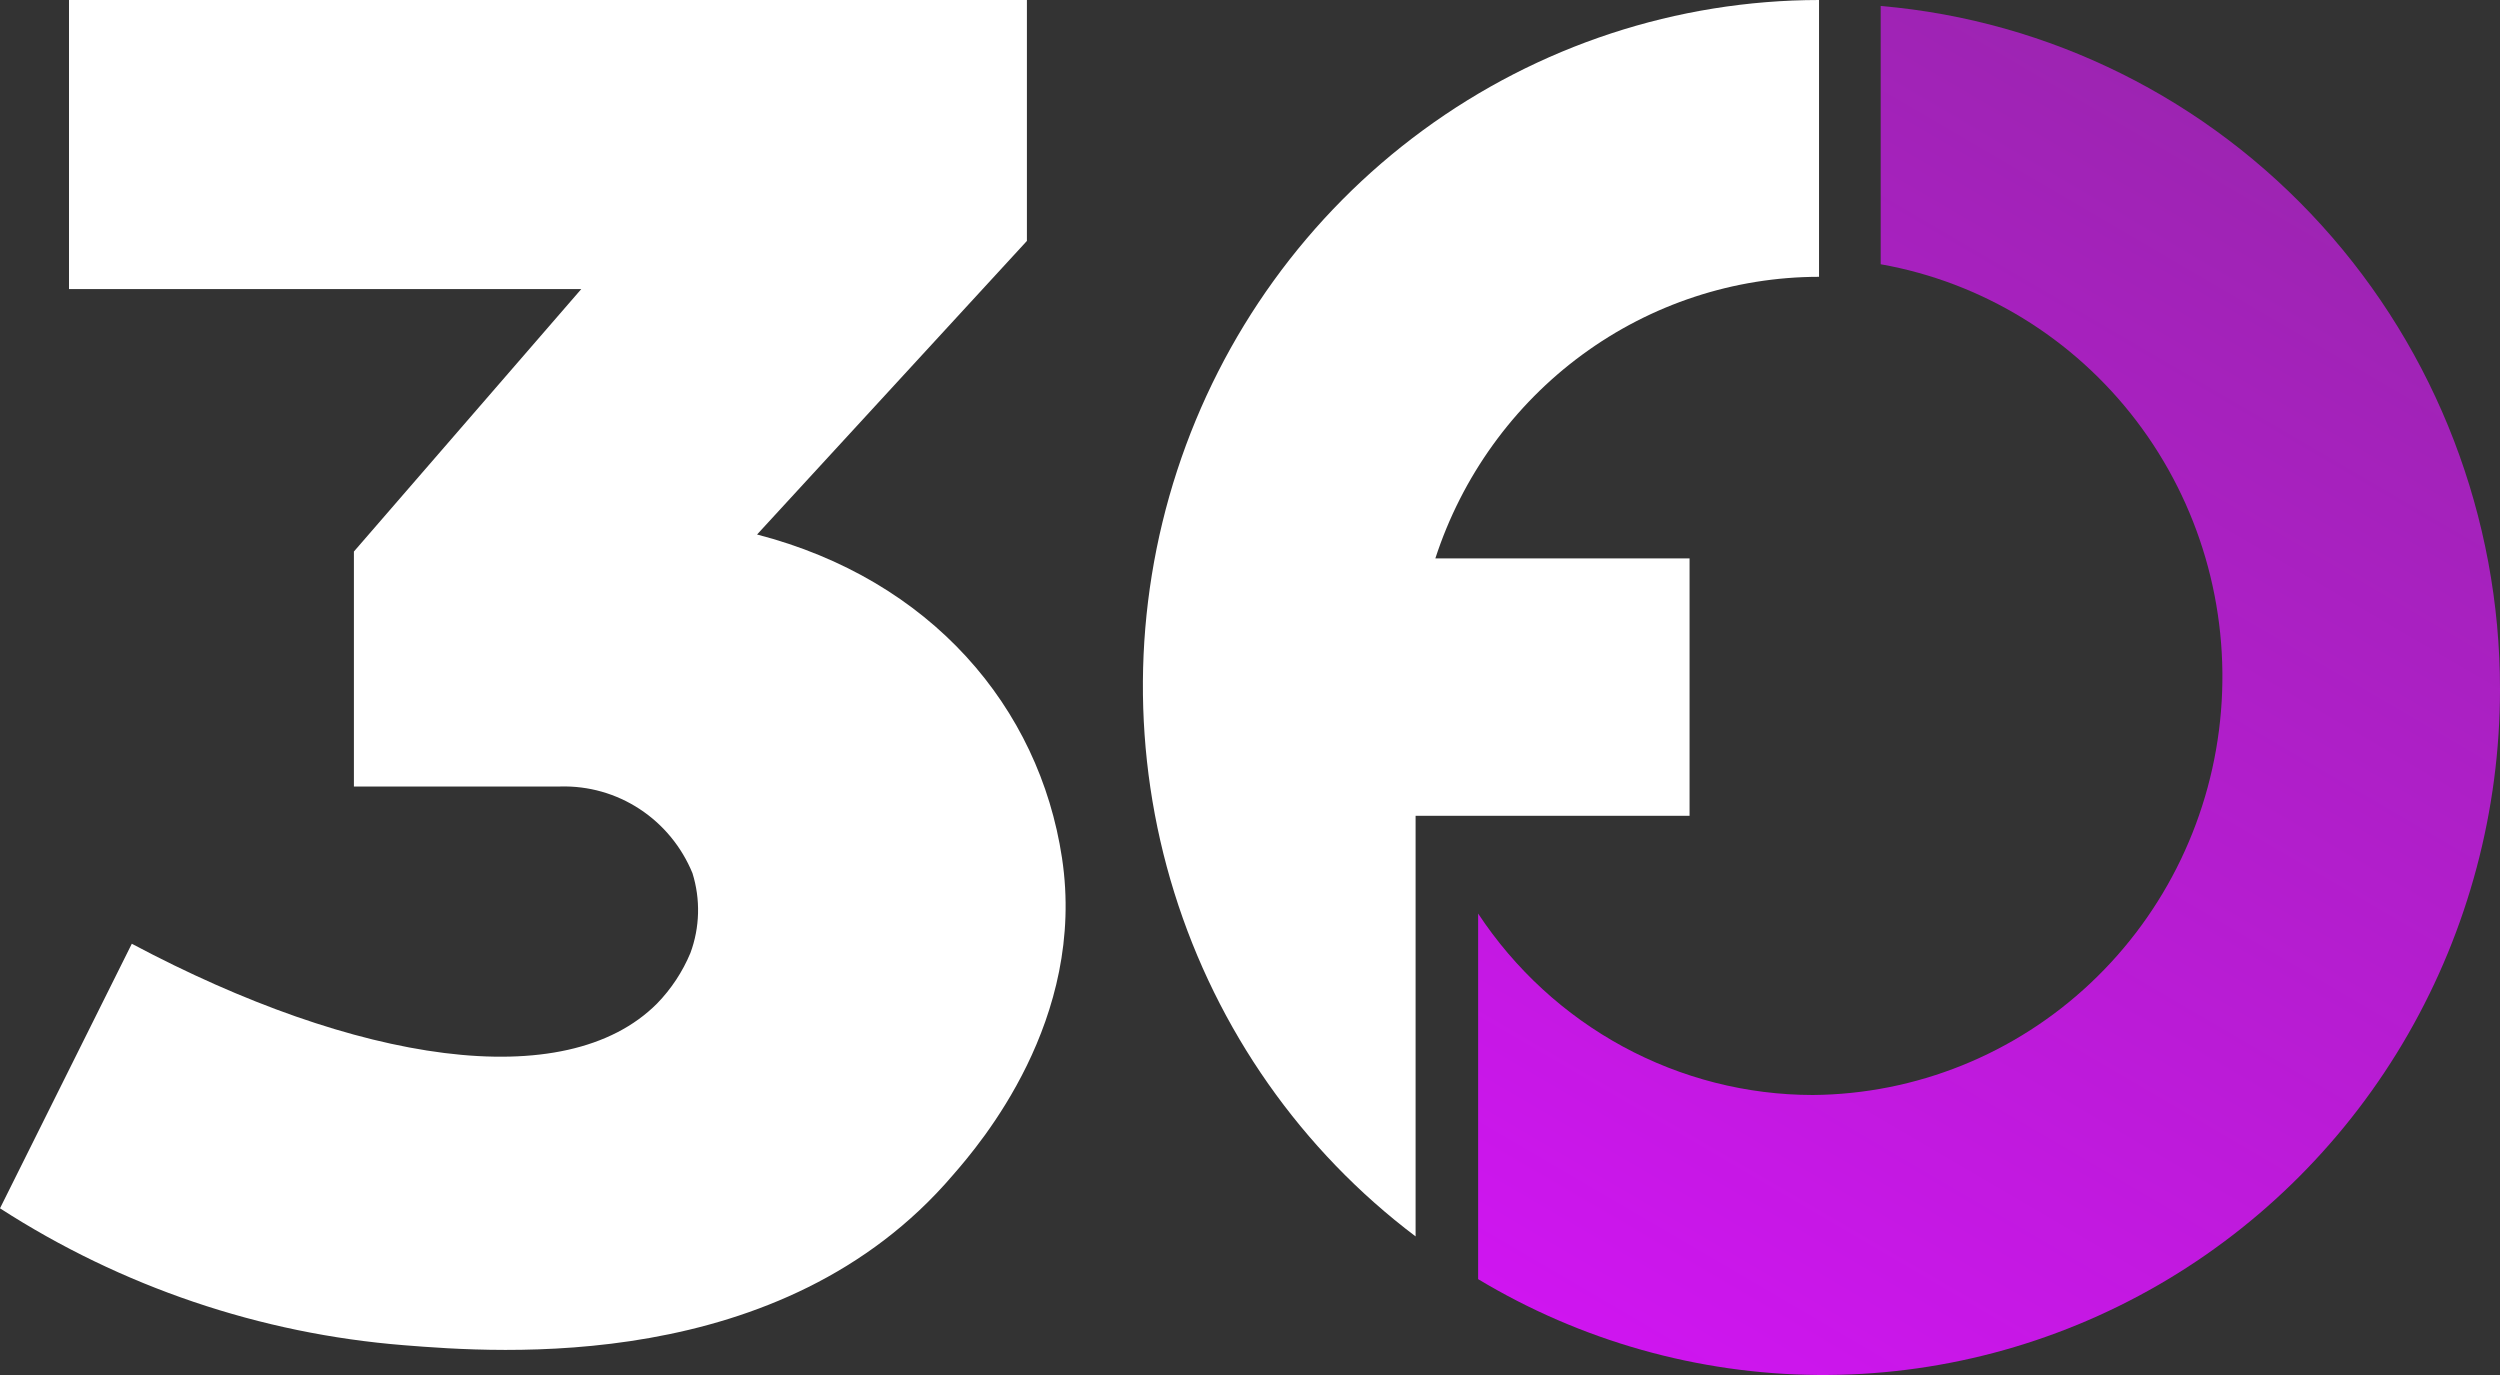
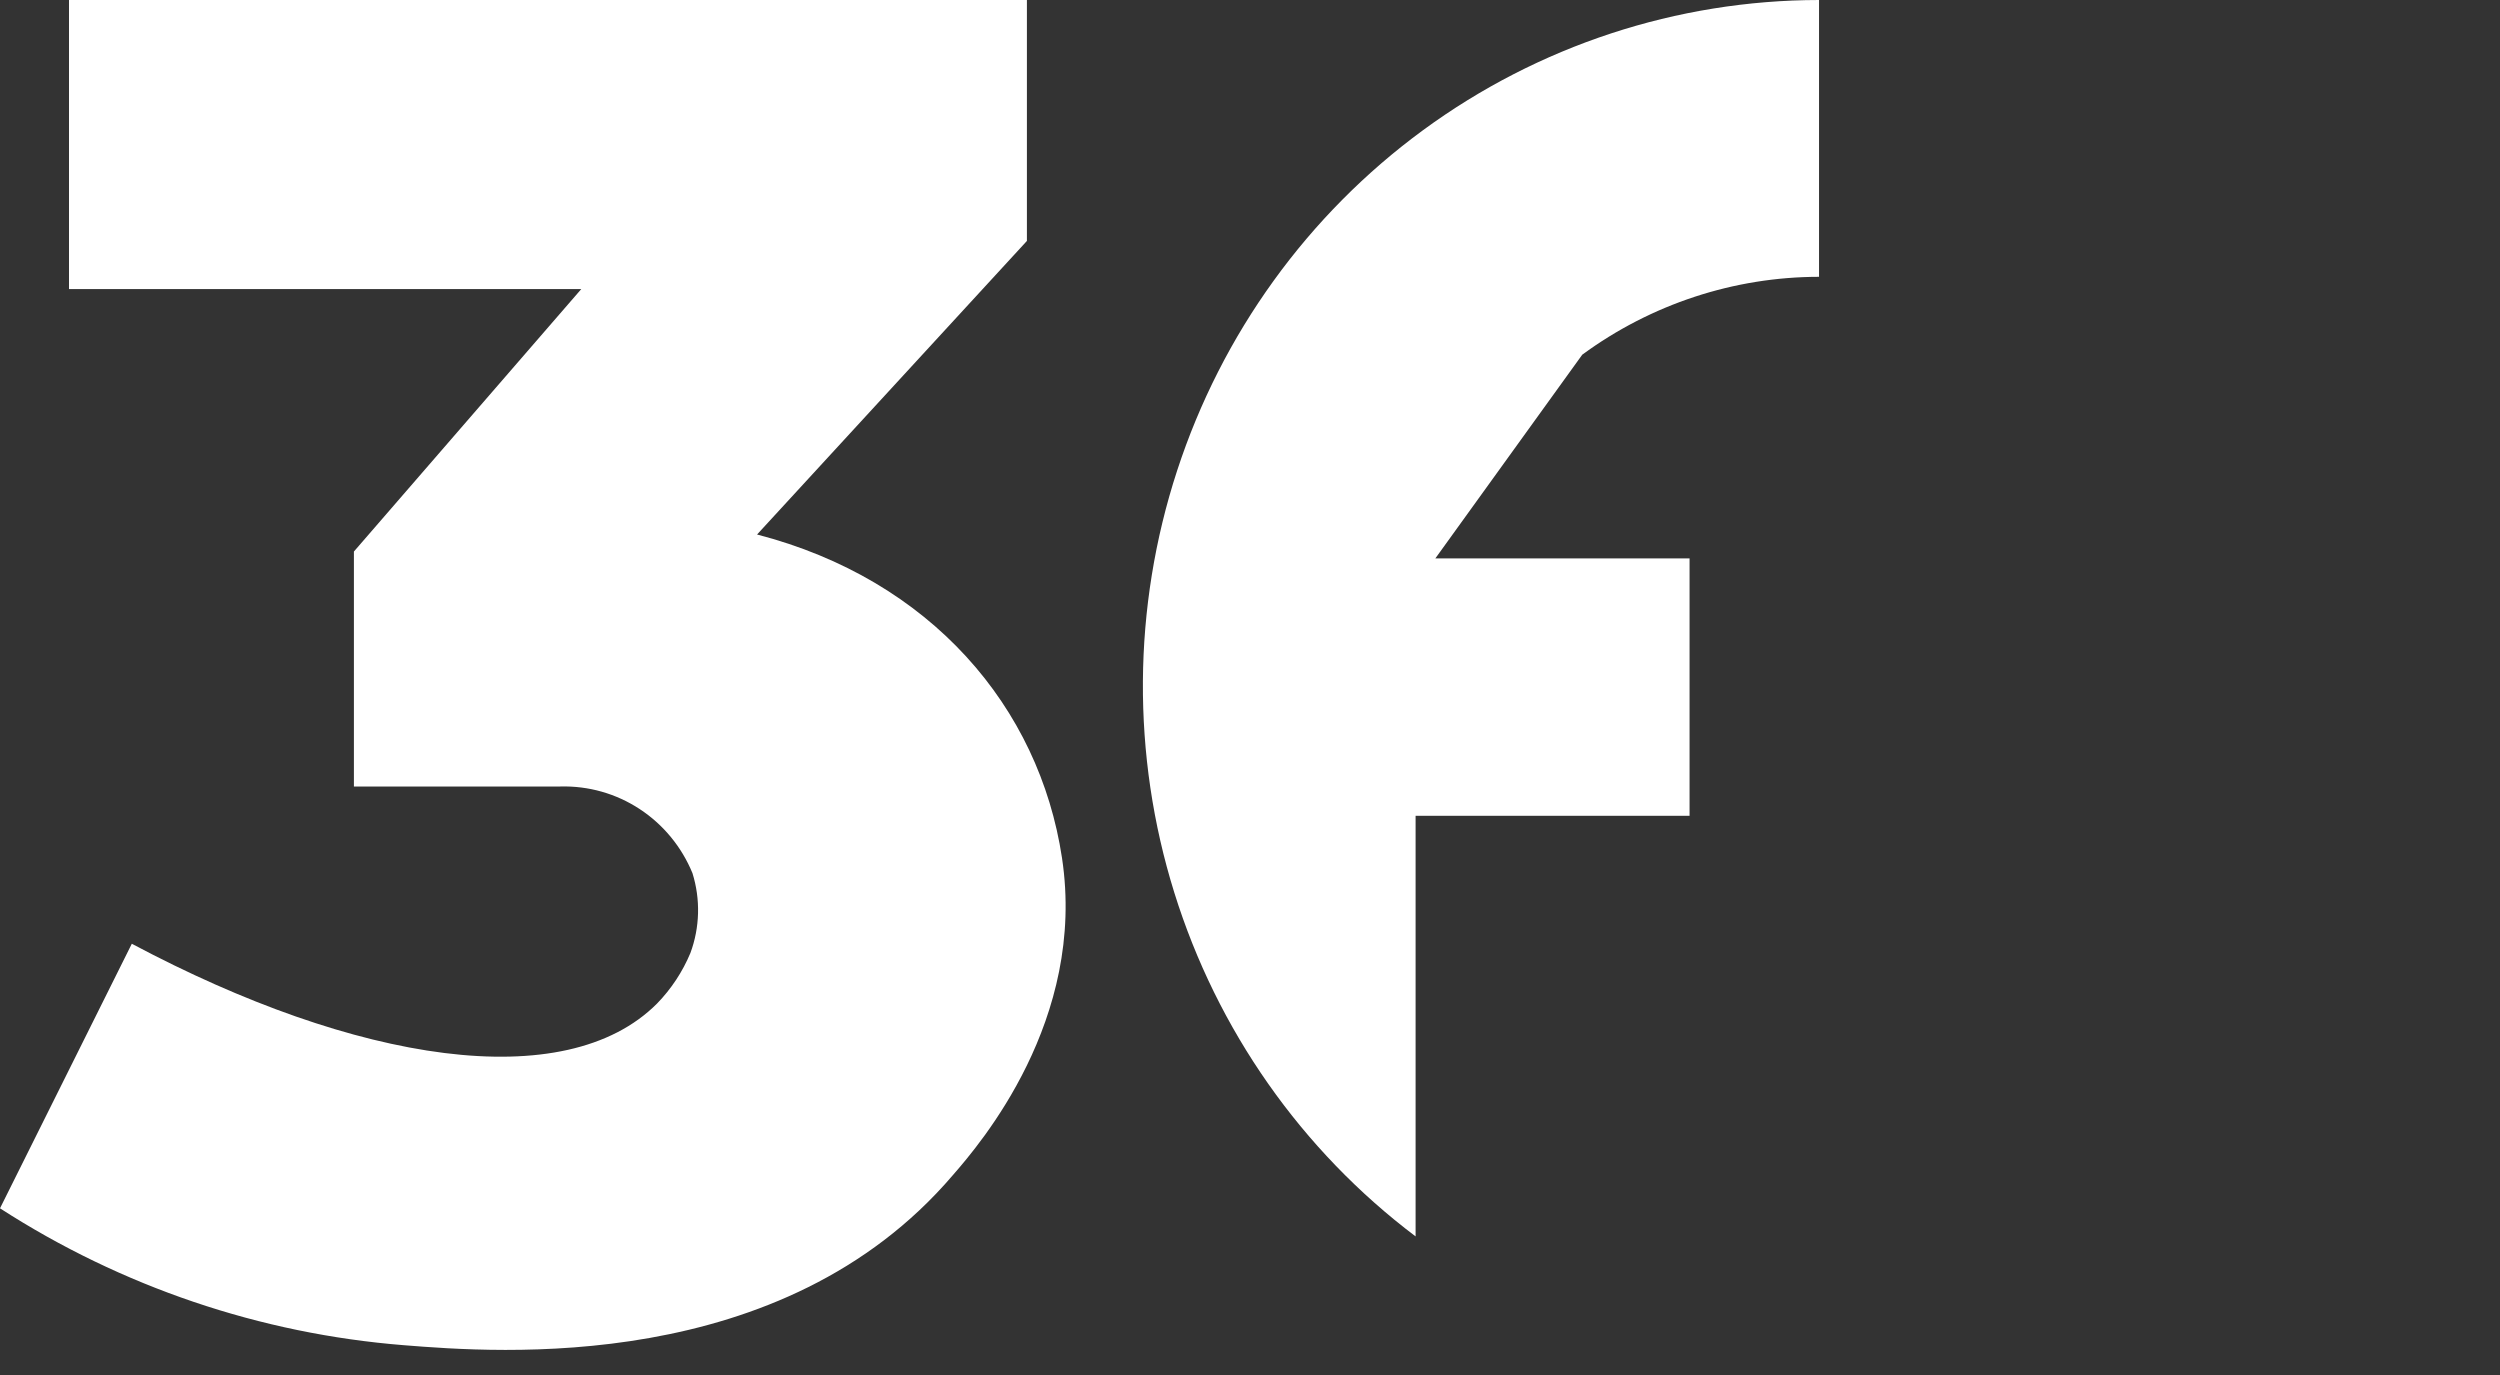
<svg xmlns="http://www.w3.org/2000/svg" width="80" height="44" viewBox="0 0 80 44" fill="none">
  <rect x="0" y="0" width="80" height="44" fill="#333333" stroke="none" />
-   <path d="M80 22.059C79.998 25.933 78.984 29.737 77.063 33.086C75.141 36.434 72.379 39.207 69.058 41.124C65.737 43.041 61.975 44.033 58.154 43.999C54.332 43.966 50.587 42.908 47.3 40.933V29.234C48.478 31.018 50.072 32.481 51.94 33.494C53.808 34.506 55.893 35.038 58.011 35.04C61.308 35.013 64.476 33.738 66.892 31.464C69.309 29.191 70.8 26.084 71.072 22.753C71.344 19.422 70.377 16.109 68.362 13.464C66.347 10.819 63.429 9.032 60.182 8.456V0.191C65.587 0.656 70.624 3.162 74.294 7.212C77.964 11.261 80.001 16.56 80 22.059Z" fill="url(#paint0_linear_184_14)" />
  <path d="M2.208 0H32.861V7.71L24.226 17.104C29.794 18.548 33.257 22.633 33.984 27.454C34.767 32.639 31.36 36.609 30.492 37.604C25.028 44.004 15.93 43.286 12.929 43.047C8.331 42.681 3.891 41.177 0 38.666L4.218 30.2C11.41 34.026 18.091 35.059 21.026 32.113C21.479 31.647 21.841 31.099 22.093 30.496C22.396 29.677 22.419 28.777 22.159 27.942C21.814 27.101 21.225 26.385 20.47 25.89C19.715 25.394 18.83 25.143 17.931 25.168H11.325V17.649L18.601 9.25H2.208V0Z" fill="white" />
-   <path d="M45.931 17.869H54.066V26.106H45.299V39.565C41.648 36.811 38.947 32.961 37.577 28.562C36.207 24.164 36.239 19.439 37.668 15.06C39.097 10.681 41.85 6.869 45.538 4.165C49.225 1.462 53.658 0.005 58.209 0V8.858C55.488 8.86 52.836 9.732 50.632 11.35C48.428 12.968 46.783 15.249 45.931 17.869Z" fill="white" />
+   <path d="M45.931 17.869H54.066V26.106H45.299V39.565C41.648 36.811 38.947 32.961 37.577 28.562C36.207 24.164 36.239 19.439 37.668 15.06C39.097 10.681 41.85 6.869 45.538 4.165C49.225 1.462 53.658 0.005 58.209 0V8.858C55.488 8.86 52.836 9.732 50.632 11.35Z" fill="white" />
  <defs>
    <linearGradient id="paint0_linear_184_14" x1="74.564" y1="6.208" x2="52.472" y2="43.965" gradientUnits="userSpaceOnUse">
      <stop stop-color="#9D24B2" />
      <stop offset="1" stop-color="#CF15F0" />
    </linearGradient>
  </defs>
</svg>